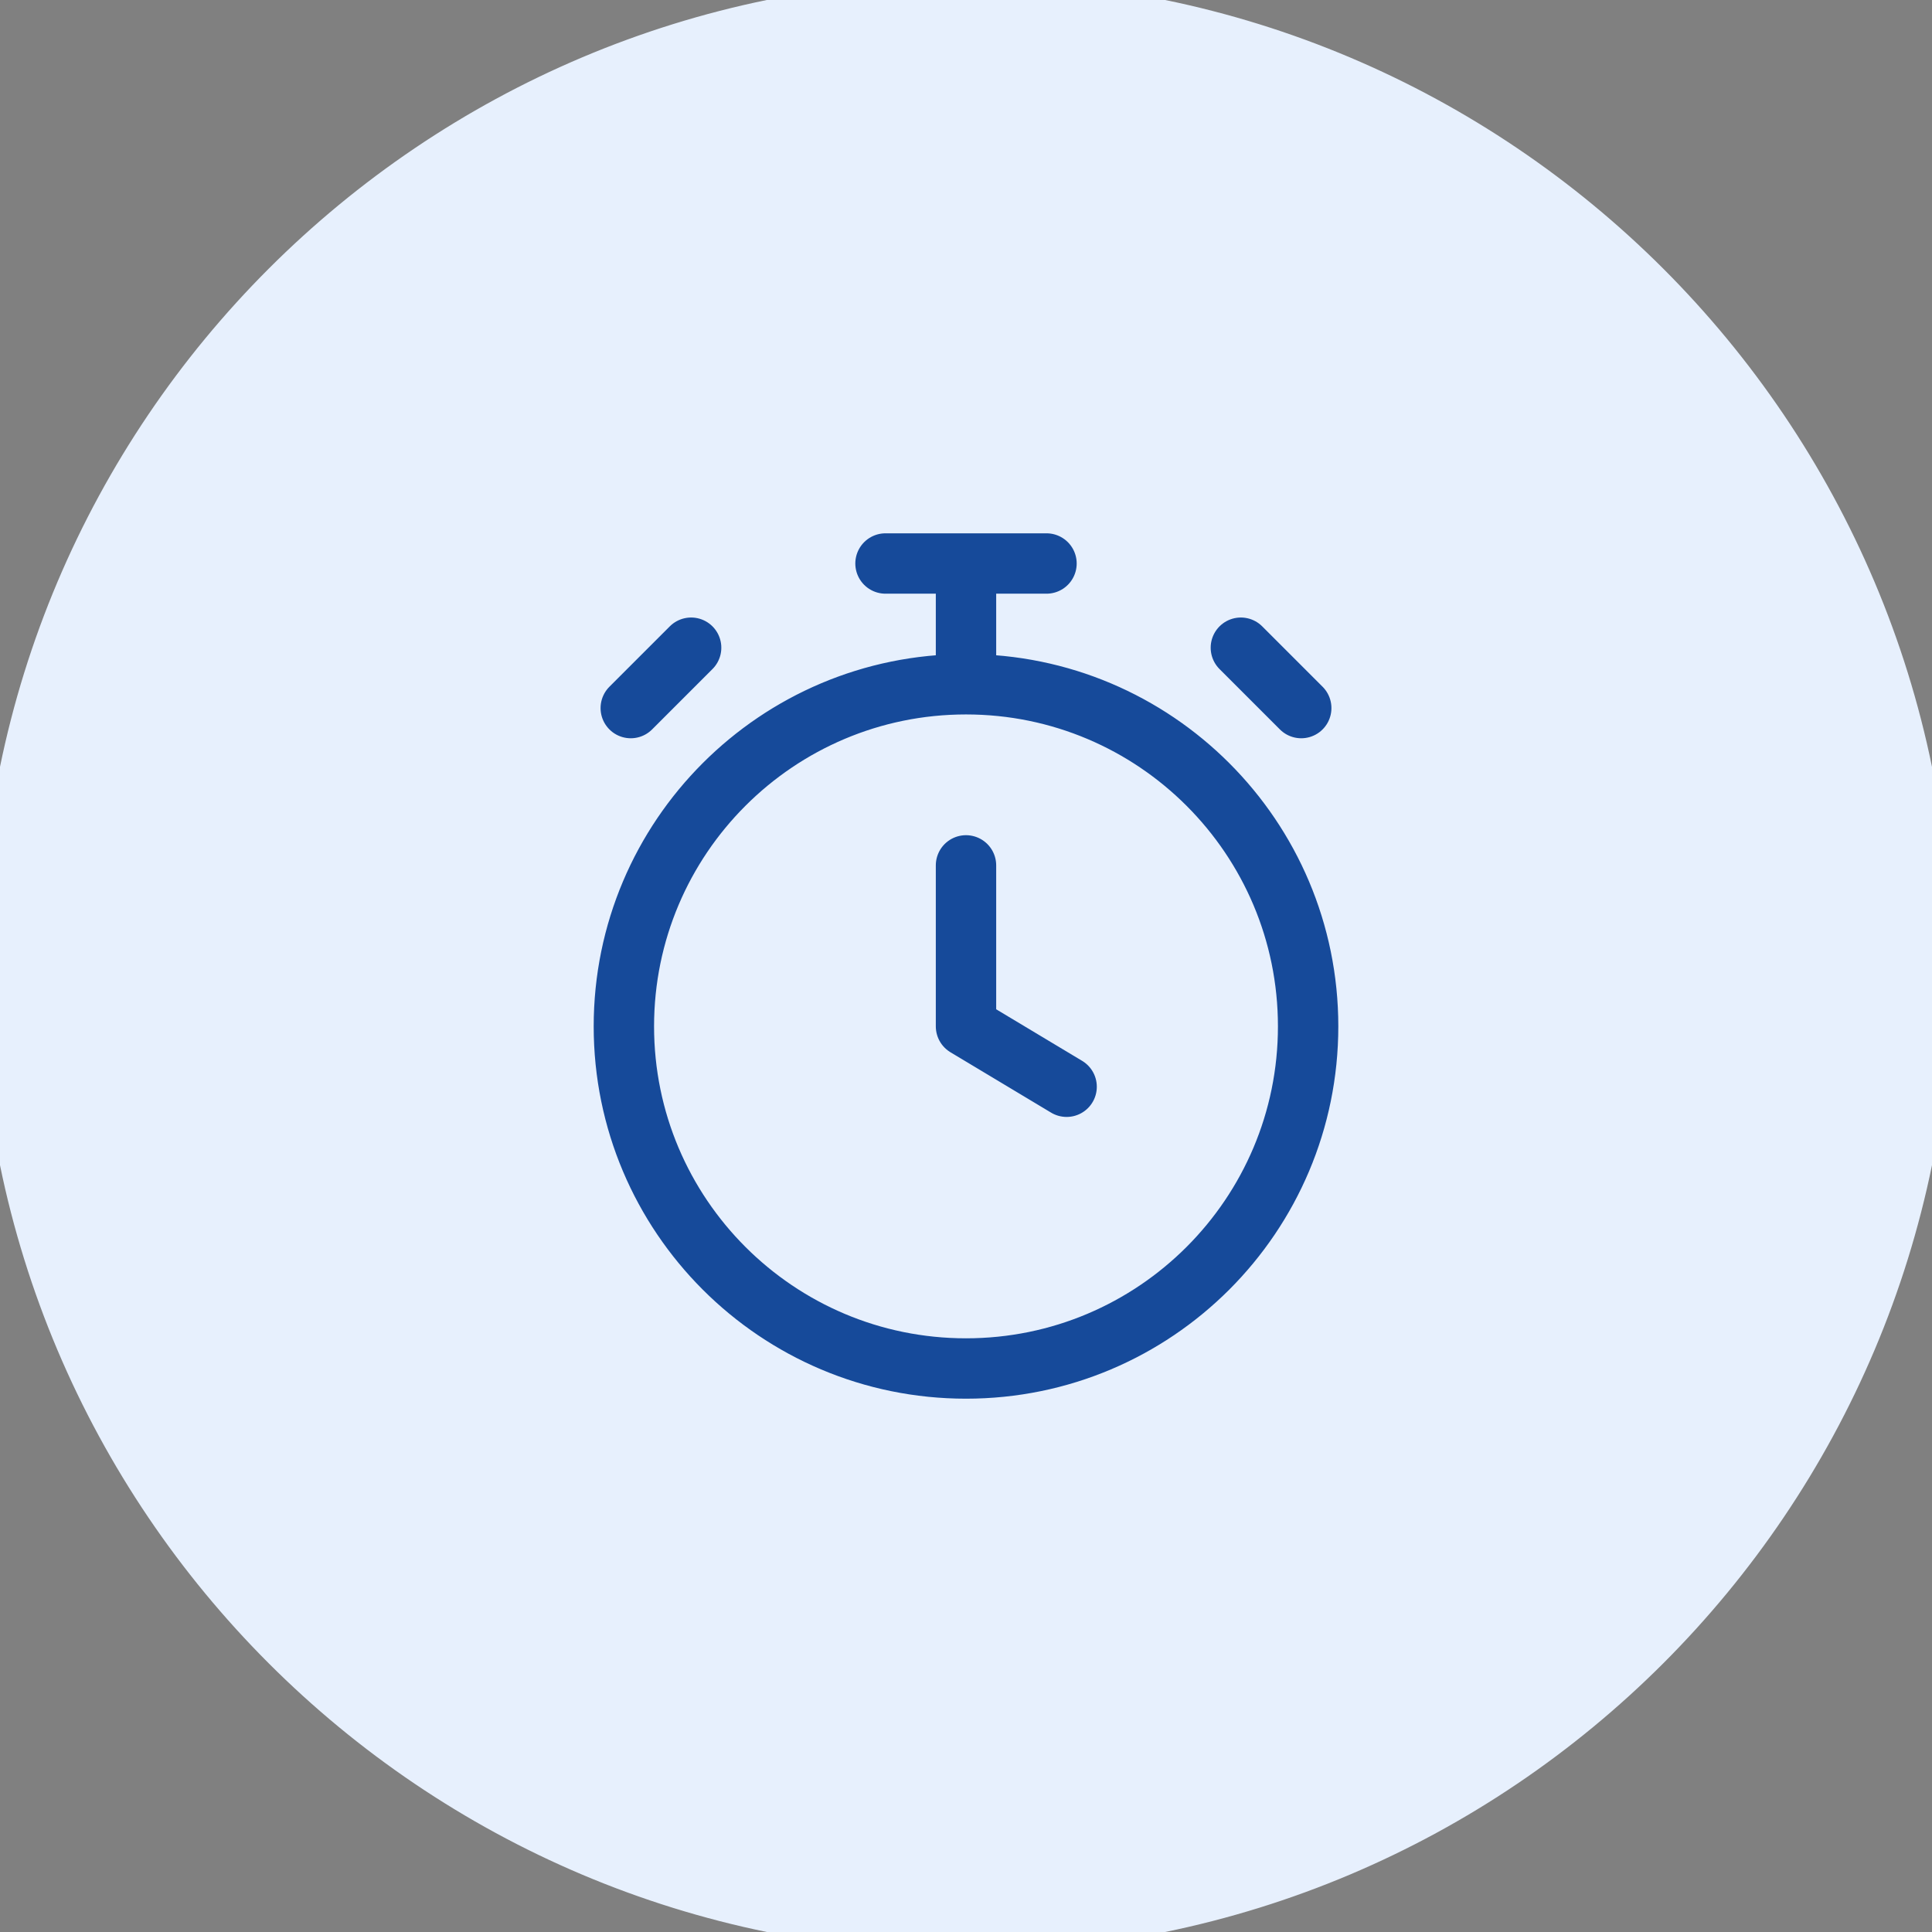
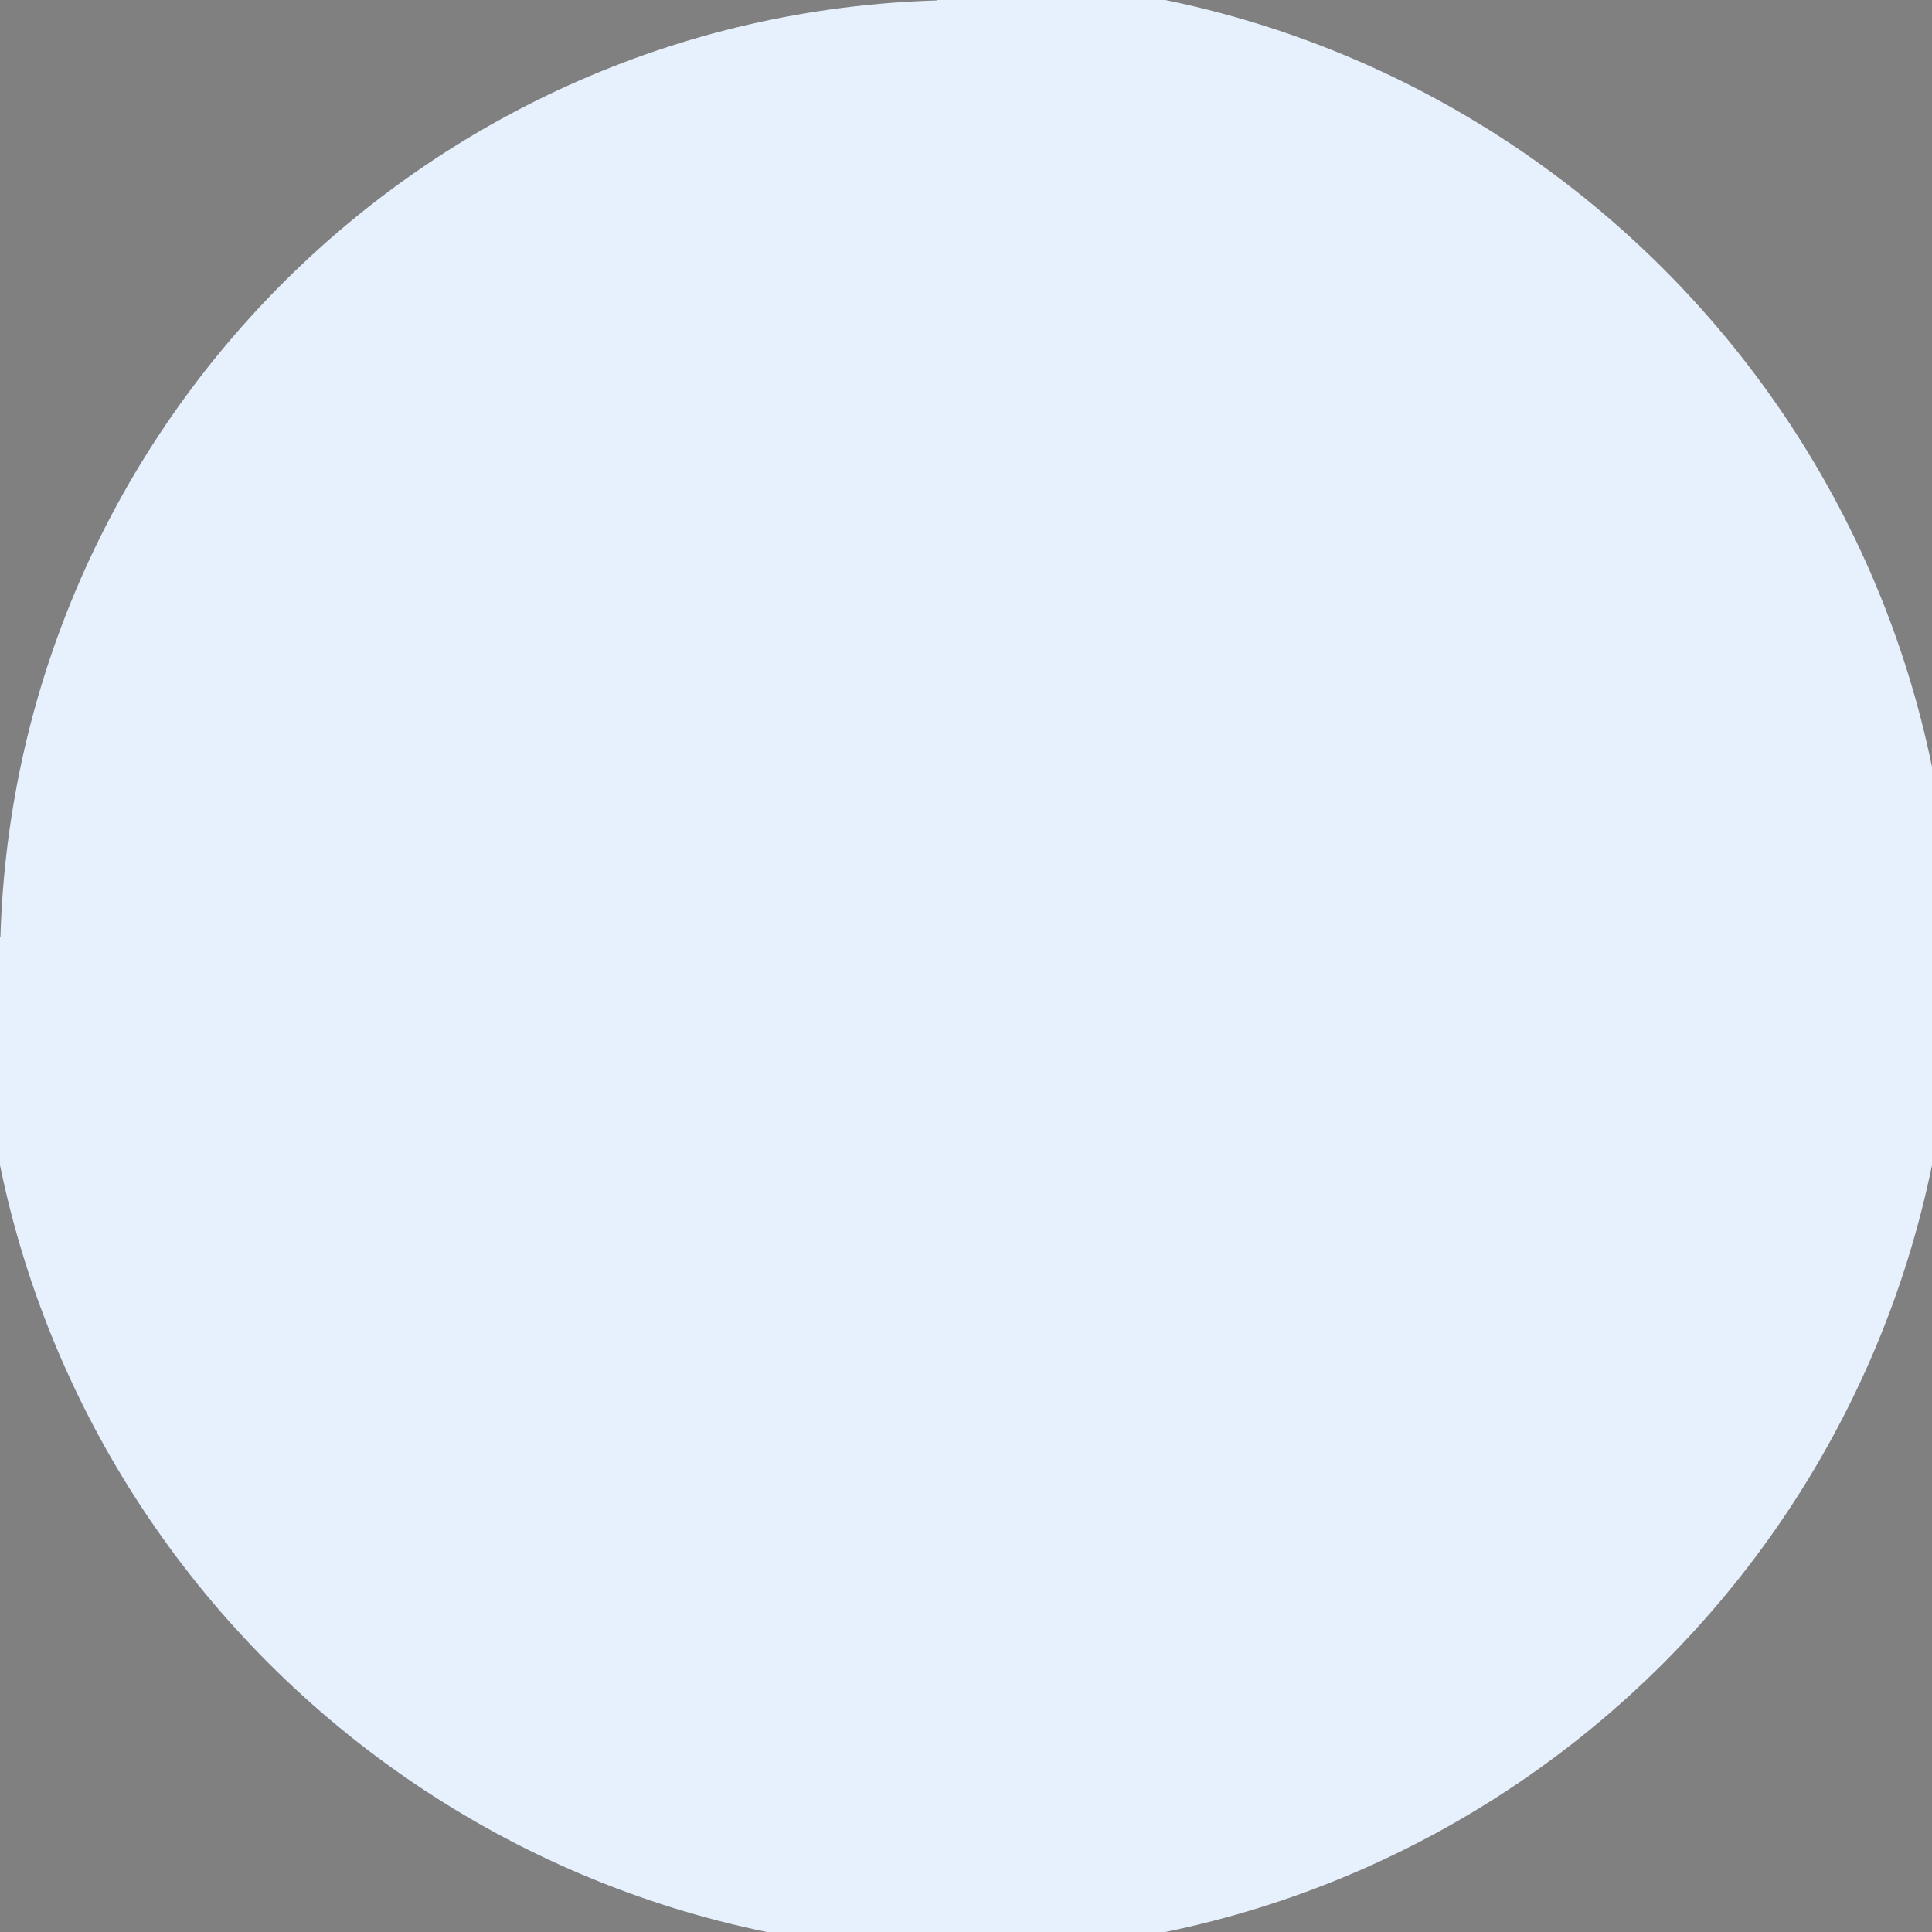
<svg xmlns="http://www.w3.org/2000/svg" width="48" height="48" viewBox="0 0 48 48" fill="none">
  <rect x="0" y="0" width="48" height="48" fill="#808080" stroke="none" />
  <path d="M24 0C37.255 0 48 10.745 48 24C48 37.255 37.255 48 24 48C10.745 48 0 37.255 0 24C0 10.745 10.745 0 24 0Z" fill="#E7F0FD" />
-   <path d="M24 0C37.255 0 48 10.745 48 24C48 37.255 37.255 48 24 48C10.745 48 0 37.255 0 24C0 10.745 10.745 0 24 0Z" stroke="#E7F0FD" />
-   <path d="M24 21.5V25.5L26.5 27M24 17C19.306 17 15.5 20.806 15.5 25.5C15.5 30.194 19.306 34 24 34C28.694 34 32.5 30.194 32.5 25.5C32.5 20.806 28.694 17 24 17ZM24 17V14M22 14H26M32.329 17.592L30.829 16.092L31.579 16.842M15.671 17.592L17.171 16.092L16.421 16.842" stroke="#164A9A" stroke-width="1.5" stroke-linecap="round" stroke-linejoin="round" />
+   <path d="M24 0C37.255 0 48 10.745 48 24C48 37.255 37.255 48 24 48C10.745 48 0 37.255 0 24Z" stroke="#E7F0FD" />
</svg>